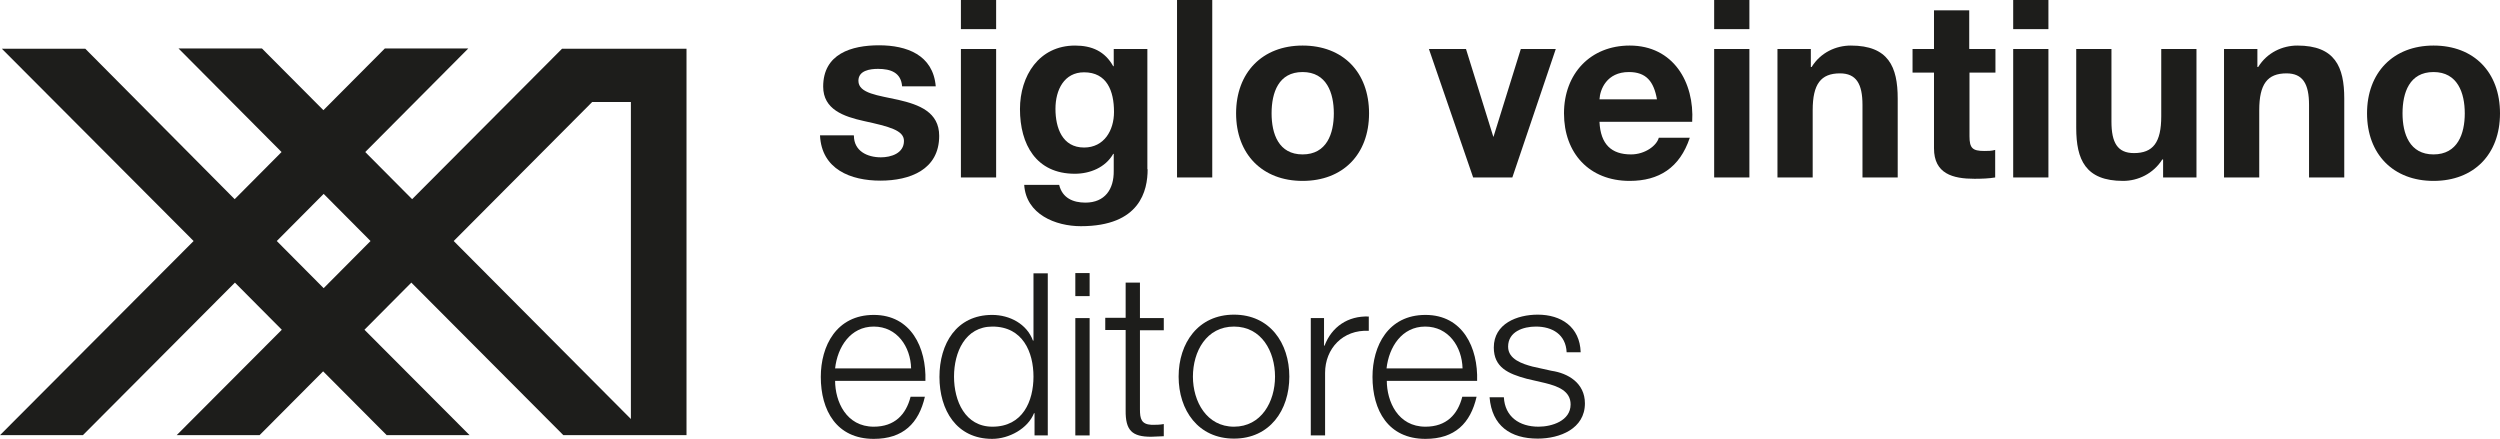
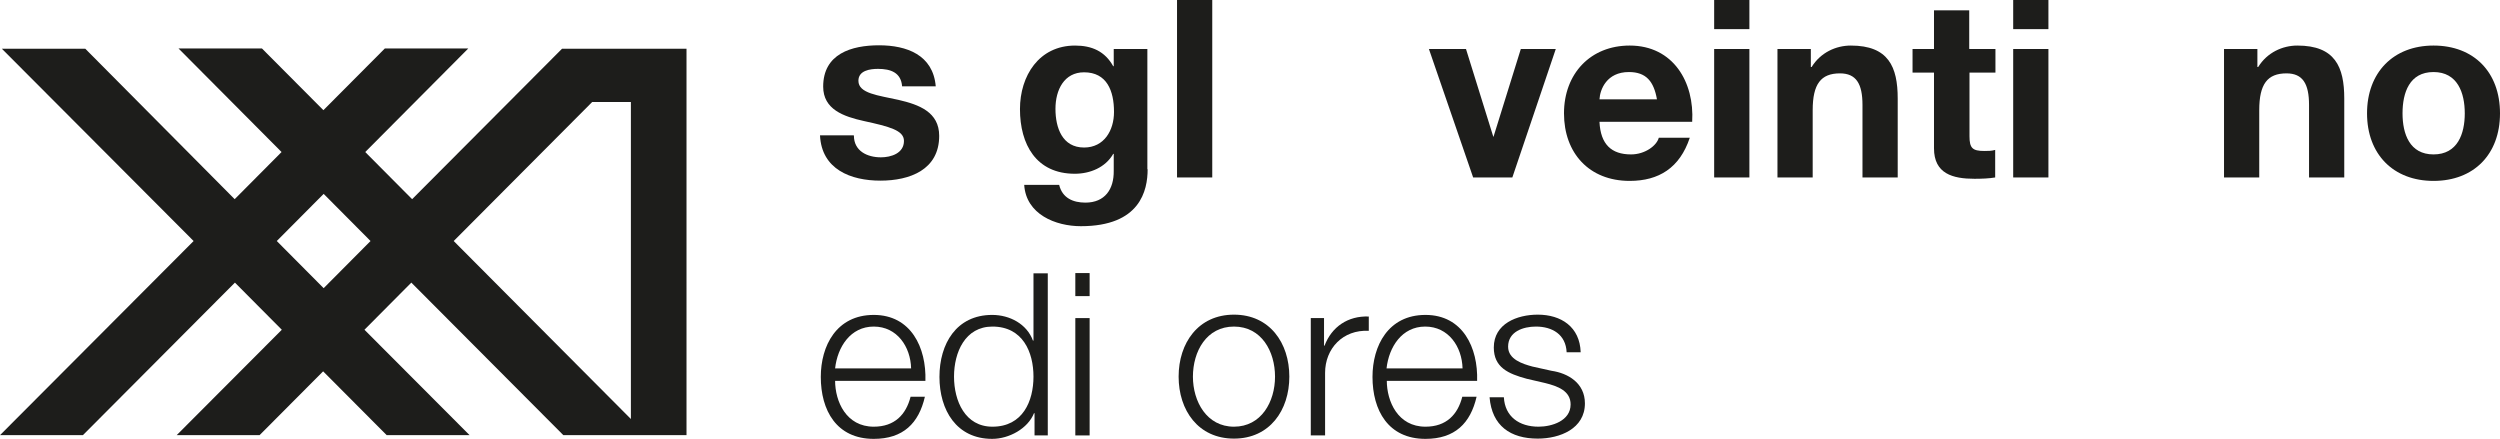
<svg xmlns="http://www.w3.org/2000/svg" id="uuid-3499c9b9-91a9-4748-b2ed-85b72910e4f0" viewBox="0 0 94.39 16.57">
  <defs>
    <style>.uuid-e3690758-a56b-4063-b1d5-181d03037f29{clip-path:url(#uuid-2176810c-7126-49b8-8aa0-edd0525b4beb);}.uuid-7428f97b-5b40-4f77-b266-a66abd95909c{fill:#1d1d1b;}.uuid-72fc8517-49b8-41fe-b047-d2351803ce86{clip-path:url(#uuid-90c5dc39-58c1-4973-a14d-290b24d625b6);}.uuid-1bce3b58-22b1-47a3-b4bc-c7bec25275c2{fill:none;}.uuid-de408008-44eb-41ae-ab69-24e1a0b67b20{clip-path:url(#uuid-f92a6248-5988-43aa-ac24-55262cf9fa2f);}.uuid-59c52671-b270-4538-b62c-3474db1c8d13{clip-path:url(#uuid-869b3605-5b52-47da-b50e-9379782c417c);}.uuid-30fff8e8-336e-4176-95cc-fa298742bf39{clip-path:url(#uuid-f7feb7b6-ae19-4b90-868a-f91397c3e4c6);}.uuid-232d446f-4561-4e67-ac5b-a6ebc44dee25{clip-path:url(#uuid-a2bf5d01-2d48-4b26-9043-68e2ec53aaa1);}.uuid-b7ea3db4-faa6-4ab0-9fdf-dad29847e52e{clip-path:url(#uuid-759be7ba-8252-4404-b62b-ed0b13d1b089);}</style>
    <clipPath id="uuid-869b3605-5b52-47da-b50e-9379782c417c">
      <rect class="uuid-1bce3b58-22b1-47a3-b4bc-c7bec25275c2" x="0" y="0" width="94.39" height="16.56" />
    </clipPath>
    <clipPath id="uuid-90c5dc39-58c1-4973-a14d-290b24d625b6">
      <rect class="uuid-1bce3b58-22b1-47a3-b4bc-c7bec25275c2" x="0" y="0" width="94.39" height="16.56" />
    </clipPath>
    <clipPath id="uuid-a2bf5d01-2d48-4b26-9043-68e2ec53aaa1">
-       <rect class="uuid-1bce3b58-22b1-47a3-b4bc-c7bec25275c2" x="0" y="0" width="94.39" height="16.56" />
-     </clipPath>
+       </clipPath>
    <clipPath id="uuid-f7feb7b6-ae19-4b90-868a-f91397c3e4c6">
      <rect class="uuid-1bce3b58-22b1-47a3-b4bc-c7bec25275c2" x="0" y="0" width="94.39" height="16.56" />
    </clipPath>
    <clipPath id="uuid-2176810c-7126-49b8-8aa0-edd0525b4beb">
      <rect class="uuid-1bce3b58-22b1-47a3-b4bc-c7bec25275c2" x="0" y="0" width="94.39" height="16.56" />
    </clipPath>
    <clipPath id="uuid-759be7ba-8252-4404-b62b-ed0b13d1b089">
      <rect class="uuid-1bce3b58-22b1-47a3-b4bc-c7bec25275c2" x="0" y="0" width="94.39" height="16.56" />
    </clipPath>
    <clipPath id="uuid-f92a6248-5988-43aa-ac24-55262cf9fa2f">
      <rect class="uuid-1bce3b58-22b1-47a3-b4bc-c7bec25275c2" x="0" y="0" width="94.39" height="16.56" />
    </clipPath>
  </defs>
  <g id="uuid-6ff5fc5a-a155-4a33-9923-ed90adec552b">
    <g class="uuid-59c52671-b270-4538-b62c-3474db1c8d13">
      <path class="uuid-7428f97b-5b40-4f77-b266-a66abd95909c" d="M32.24,5.12c0,.58.5.82,1.02.82.38,0,.87-.15.87-.62,0-.4-.55-.54-1.51-.75-.77-.17-1.54-.44-1.54-1.3,0-1.24,1.07-1.56,2.11-1.56s2.04.36,2.14,1.55h-1.27c-.04-.52-.43-.66-.91-.66-.3,0-.74.06-.74.45,0,.48.75.55,1.51.72.78.18,1.54.46,1.54,1.36,0,1.28-1.11,1.69-2.22,1.69s-2.22-.42-2.28-1.71h1.27Z" />
    </g>
-     <path class="uuid-7428f97b-5b40-4f77-b266-a66abd95909c" d="M36.28,6.7h1.33V1.85h-1.33v4.85ZM36.28,1.1h1.33V0h-1.33v1.1Z" />
    <g class="uuid-72fc8517-49b8-41fe-b047-d2351803ce86">
      <path class="uuid-7428f97b-5b40-4f77-b266-a66abd95909c" d="M42.06,4.22c0-.79-.27-1.49-1.13-1.49-.75,0-1.08.66-1.08,1.38s.26,1.46,1.08,1.46c.76,0,1.13-.65,1.13-1.34M43.33,6.39c0,.8-.28,2.15-2.52,2.15-.96,0-2.07-.45-2.14-1.56h1.32c.12.5.53.67.99.67.74,0,1.08-.51,1.07-1.2v-.64h-.02c-.29.51-.87.75-1.45.75-1.46,0-2.07-1.11-2.07-2.44,0-1.26.72-2.4,2.08-2.4.64,0,1.13.22,1.44.78h.02v-.65h1.27v4.54Z" />
    </g>
    <rect class="uuid-7428f97b-5b40-4f77-b266-a66abd95909c" x="44.44" y="0" width="1.33" height="6.7" />
    <g class="uuid-232d446f-4561-4e67-ac5b-a6ebc44dee25">
      <path class="uuid-7428f97b-5b40-4f77-b266-a66abd95909c" d="M49.18,5.83c.91,0,1.18-.78,1.18-1.55s-.27-1.56-1.18-1.56-1.17.78-1.17,1.56.27,1.55,1.17,1.55M49.18,1.72c1.53,0,2.51,1.01,2.51,2.56s-.99,2.55-2.51,2.55-2.51-1.01-2.51-2.55.99-2.56,2.51-2.56" />
    </g>
    <polygon class="uuid-7428f97b-5b40-4f77-b266-a66abd95909c" points="57.1 6.7 55.62 6.7 53.95 1.85 55.35 1.85 56.38 5.16 56.39 5.16 57.42 1.85 58.74 1.85 57.1 6.7" />
    <g class="uuid-30fff8e8-336e-4176-95cc-fa298742bf39">
      <path class="uuid-7428f97b-5b40-4f77-b266-a66abd95909c" d="M62.56,3.75c-.12-.68-.41-1.03-1.06-1.03-.84,0-1.09.66-1.11,1.03h2.17ZM60.39,4.6c.04.85.45,1.23,1.19,1.23.53,0,.97-.33,1.05-.63h1.17c-.38,1.14-1.17,1.63-2.27,1.63-1.53,0-2.48-1.05-2.48-2.55s1-2.56,2.48-2.56c1.65,0,2.45,1.39,2.36,2.88h-3.5Z" />
    </g>
    <path class="uuid-7428f97b-5b40-4f77-b266-a66abd95909c" d="M64.72,6.7h1.33V1.85h-1.33v4.85ZM64.72,1.1h1.33V0h-1.33v1.1Z" />
    <g class="uuid-e3690758-a56b-4063-b1d5-181d03037f29">
      <path class="uuid-7428f97b-5b40-4f77-b266-a66abd95909c" d="M67.1,1.85h1.27v.68h.03c.34-.55.92-.81,1.48-.81,1.42,0,1.77.8,1.77,2v2.98h-1.33v-2.74c0-.8-.24-1.19-.85-1.19-.72,0-1.03.4-1.03,1.39v2.54h-1.33V1.85Z" />
      <path class="uuid-7428f97b-5b40-4f77-b266-a66abd95909c" d="M74.36,1.85h.98v.89h-.98v2.4c0,.45.11.56.56.56.14,0,.27,0,.41-.04v1.04c-.23.04-.52.05-.78.05-.82,0-1.53-.19-1.53-1.15v-2.86h-.81v-.89h.81V.39h1.33v1.45Z" />
    </g>
    <path class="uuid-7428f97b-5b40-4f77-b266-a66abd95909c" d="M76.01,6.7h1.33V1.85h-1.33v4.85ZM76.01,1.1h1.33V0h-1.33v1.1Z" />
    <g class="uuid-b7ea3db4-faa6-4ab0-9fdf-dad29847e52e">
-       <path class="uuid-7428f97b-5b40-4f77-b266-a66abd95909c" d="M82.94,6.7h-1.27v-.68h-.03c-.34.54-.92.81-1.48.81-1.42,0-1.77-.8-1.77-2V1.85h1.33v2.74c0,.8.23,1.19.85,1.19.72,0,1.03-.4,1.03-1.39V1.85h1.33v4.85Z" />
      <path class="uuid-7428f97b-5b40-4f77-b266-a66abd95909c" d="M83.96,1.85h1.27v.68h.03c.34-.55.92-.81,1.48-.81,1.42,0,1.77.8,1.77,2v2.98h-1.33v-2.74c0-.8-.24-1.19-.85-1.19-.72,0-1.03.4-1.03,1.39v2.54h-1.33V1.85Z" />
      <path class="uuid-7428f97b-5b40-4f77-b266-a66abd95909c" d="M91.88,5.83c.91,0,1.18-.78,1.18-1.55s-.27-1.56-1.18-1.56-1.17.78-1.17,1.56.27,1.55,1.17,1.55M91.88,1.72c1.53,0,2.51,1.01,2.51,2.56s-.99,2.55-2.51,2.55-2.51-1.01-2.51-2.55.99-2.56,2.51-2.56" />
      <path class="uuid-7428f97b-5b40-4f77-b266-a66abd95909c" d="M34.4,13.91c-.02-.82-.53-1.58-1.41-1.58s-1.37.77-1.46,1.58h2.87ZM31.53,14.37c0,.79.42,1.74,1.46,1.74.79,0,1.22-.46,1.39-1.13h.54c-.23,1-.82,1.59-1.93,1.59-1.41,0-2-1.08-2-2.34,0-1.17.59-2.34,2-2.34s1.99,1.24,1.95,2.49h-3.41Z" />
      <path class="uuid-7428f97b-5b40-4f77-b266-a66abd95909c" d="M37.47,16.11c1.15,0,1.55-.97,1.55-1.89s-.4-1.89-1.55-1.89c-1.03,0-1.45.97-1.45,1.89s.42,1.89,1.45,1.89M39.56,16.44h-.5v-.84h-.02c-.23.58-.94.97-1.58.97-1.35,0-1.99-1.09-1.99-2.34s.64-2.34,1.99-2.34c.66,0,1.31.34,1.54.97h.02v-2.54h.54v6.13Z" />
    </g>
    <path class="uuid-7428f97b-5b40-4f77-b266-a66abd95909c" d="M40.6,16.44h.54v-4.43h-.54v4.43ZM40.6,11.18h.54v-.87h-.54v.87Z" />
    <g class="uuid-de408008-44eb-41ae-ab69-24e1a0b67b20">
-       <path class="uuid-7428f97b-5b40-4f77-b266-a66abd95909c" d="M43.04,12.01h.9v.46h-.9v2.99c0,.35.05.56.44.58.16,0,.31,0,.46-.03v.46c-.16,0-.32.02-.48.02-.72,0-.97-.24-.96-1v-3.03h-.77v-.46h.77v-1.33h.54v1.33Z" />
      <path class="uuid-7428f97b-5b40-4f77-b266-a66abd95909c" d="M45.04,14.22c0,.94.52,1.89,1.55,1.89s1.55-.94,1.55-1.89-.51-1.89-1.55-1.89-1.55.94-1.55,1.89M48.68,14.22c0,1.27-.74,2.34-2.09,2.34s-2.09-1.07-2.09-2.34.74-2.34,2.09-2.34,2.09,1.07,2.09,2.34" />
      <path class="uuid-7428f97b-5b40-4f77-b266-a66abd95909c" d="M49.49,12.01h.5v1.04h.02c.27-.71.88-1.13,1.67-1.1v.54c-.98-.05-1.65.67-1.65,1.59v2.36h-.54v-4.43Z" />
      <path class="uuid-7428f97b-5b40-4f77-b266-a66abd95909c" d="M55.22,13.91c-.02-.82-.53-1.58-1.41-1.58s-1.37.77-1.46,1.58h2.87ZM52.36,14.37c0,.79.42,1.74,1.46,1.74.79,0,1.22-.46,1.39-1.13h.54c-.23,1-.82,1.59-1.93,1.59-1.41,0-2-1.08-2-2.34,0-1.17.59-2.34,2-2.34s1.99,1.24,1.95,2.49h-3.41Z" />
      <path class="uuid-7428f97b-5b40-4f77-b266-a66abd95909c" d="M59.15,13.3c-.03-.67-.54-.97-1.16-.97-.48,0-1.05.19-1.05.76,0,.48.55.65.92.75l.72.16c.62.09,1.26.46,1.26,1.23,0,.96-.95,1.33-1.78,1.33-1.03,0-1.73-.48-1.82-1.56h.54c.04.73.58,1.11,1.31,1.11.5,0,1.21-.22,1.21-.84,0-.51-.48-.69-.97-.81l-.69-.16c-.7-.19-1.24-.43-1.24-1.18,0-.9.88-1.24,1.66-1.24.88,0,1.59.46,1.62,1.42h-.54Z" />
    </g>
    <path class="uuid-7428f97b-5b40-4f77-b266-a66abd95909c" d="M10.45,9.1l1.77-1.78,1.77,1.78-1.77,1.78-1.77-1.78ZM17.13,9.1l5.23-5.25h1.46v11.97l-6.69-6.72ZM21.22,1.84l-5.66,5.68-1.77-1.78,3.89-3.91h-3.15l-2.32,2.33-2.32-2.33h-3.15l3.89,3.91-1.77,1.78L3.22,1.84H.07l7.24,7.26L0,16.43h3.13l5.74-5.76,1.77,1.78-3.97,3.98h3.13l2.4-2.41,2.4,2.41h3.13l-3.97-3.98,1.77-1.78,5.74,5.76h4.65V1.84h-4.73Z" />
  </g>
</svg>